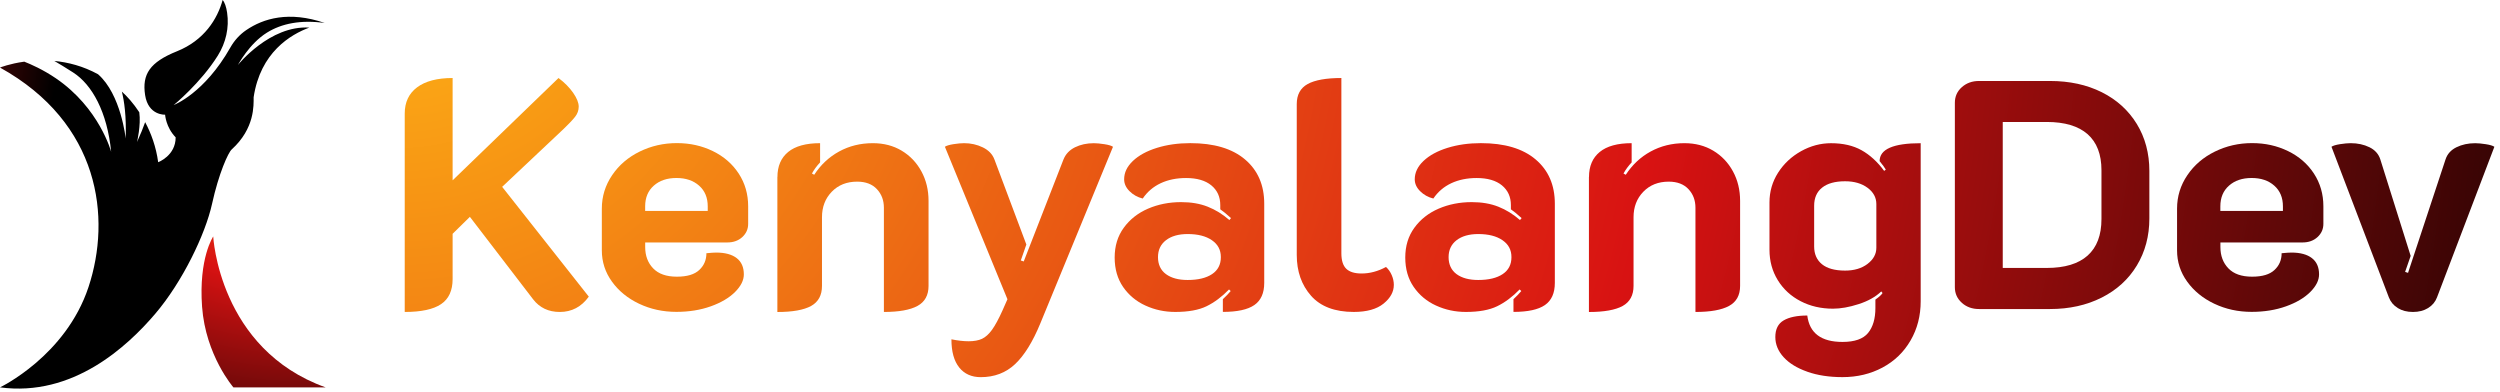
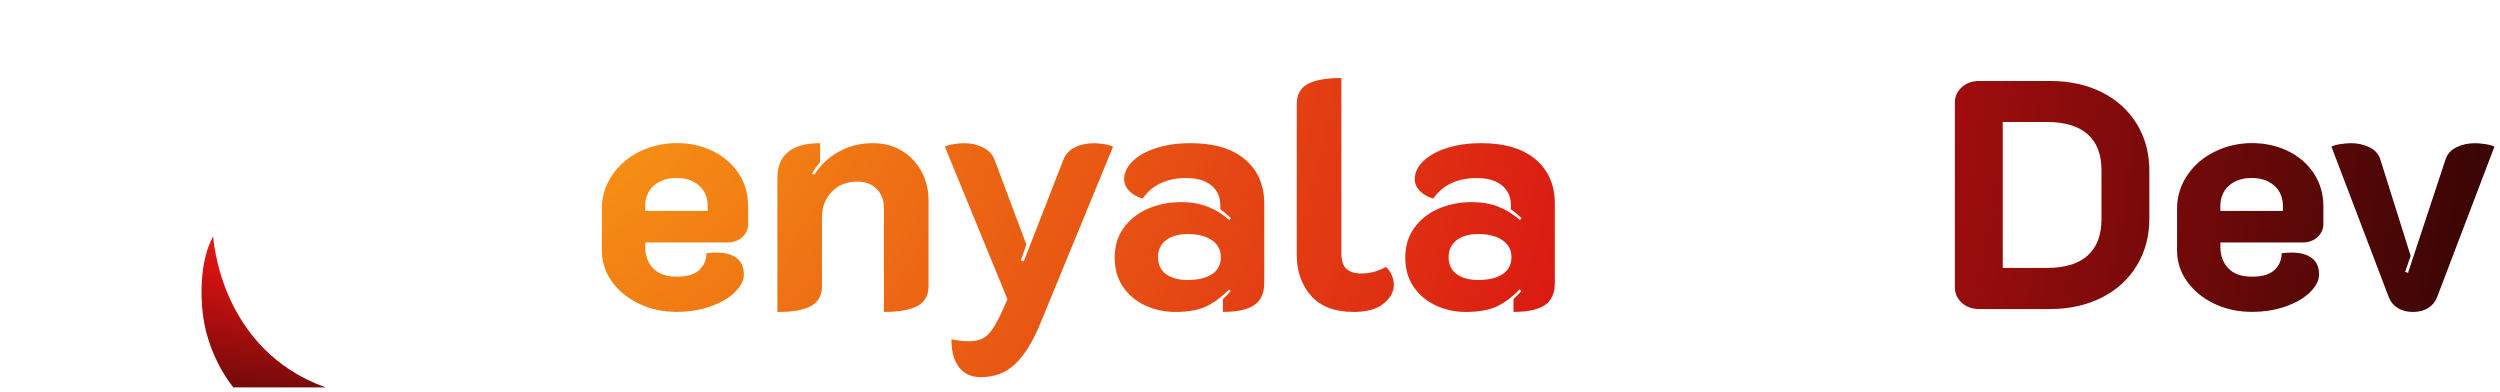
<svg xmlns="http://www.w3.org/2000/svg" width="319" height="50" viewBox="0 0 319 50" fill="none">
  <path d="M27.207 30.165C27.207 30.165 27.922 44.563 41.564 49.435H29.788C29.788 49.435 26.238 45.359 25.784 39.139C25.333 32.919 27.211 30.165 27.211 30.165H27.207Z" fill="url(#paint0_radial_141_2305)" />
-   <path d="M39.493 3.522C34.427 3.188 30.35 8.298 30.35 8.298C30.39 8.25 31.794 5.576 34.061 4.165C35.943 2.995 38.367 2.509 41.431 2.931C36.876 1.367 33.607 2.348 31.416 3.844C30.579 4.414 29.896 5.174 29.398 6.055C26.069 11.933 22.205 13.376 22.161 13.408C22.161 13.408 25.594 10.61 27.793 7.096C28.819 5.46 29.265 3.522 28.979 1.612C28.871 0.88 28.674 0.298 28.408 0C27.741 2.424 26.061 5.146 22.587 6.541C19.113 7.936 18.112 9.48 18.514 12.122C18.916 14.763 21.067 14.634 21.067 14.634C21.067 14.634 21.16 16.238 22.414 17.525C22.414 19.873 20.183 20.697 20.183 20.697C19.917 18.739 19.286 17.018 18.522 15.587C18.289 16.247 17.947 17.111 17.485 18.12C17.485 18.12 18.003 15.973 17.774 14.325C17.015 13.171 16.21 12.278 15.547 11.687C15.849 12.873 16.134 14.799 16.038 17.678C16.038 17.678 15.451 12.045 12.512 9.476C10.598 8.427 8.676 7.944 6.931 7.776C7.55 8.133 8.354 8.62 9.348 9.259C11.728 10.791 13.682 14.261 14.184 19.375C14.184 19.375 12.693 13.774 7.116 9.983C5.492 8.881 3.952 8.202 3.096 7.868C1.21 8.129 0 8.62 0 8.62C12.781 15.708 14.216 27.793 11.297 36.618C8.375 45.447 0 49.427 0 49.427C9.311 50.678 16.259 44.189 19.773 40.08C23.286 35.971 26.209 29.872 27.058 26.008C27.906 22.145 29.124 19.439 29.578 19.057C32.525 16.371 32.361 13.424 32.364 12.411C33.221 6.698 37.06 4.402 39.501 3.51L39.493 3.522Z" fill="url(#paint1_radial_141_2305)" />
-   <path d="M51.643 14.486C51.643 13.046 52.169 11.929 53.223 11.141C54.276 10.353 55.788 9.955 57.754 9.955V23.009L71.266 9.955C72.042 10.538 72.665 11.169 73.136 11.844C73.606 12.524 73.843 13.111 73.843 13.609C73.843 14.08 73.691 14.51 73.385 14.9C73.08 15.29 72.597 15.8 71.93 16.44L64.074 23.841L75.13 37.852C74.189 39.155 72.955 39.806 71.431 39.806C69.988 39.806 68.854 39.268 68.022 38.186L59.957 27.669L57.754 29.832V35.609C57.754 37.077 57.263 38.146 56.278 38.809C55.293 39.473 53.749 39.806 51.643 39.806V14.49V14.486Z" fill="url(#paint2_radial_141_2305)" />
  <path d="M81.554 38.761C80.099 38.07 78.941 37.125 78.085 35.935C77.224 34.745 76.794 33.414 76.794 31.943V26.619C76.794 25.068 77.232 23.648 78.105 22.358C78.977 21.067 80.147 20.066 81.618 19.343C83.086 18.623 84.666 18.261 86.359 18.261C88.051 18.261 89.551 18.599 90.954 19.278C92.353 19.958 93.455 20.915 94.259 22.145C95.063 23.379 95.465 24.77 95.465 26.322V28.565C95.465 29.229 95.216 29.792 94.717 30.25C94.219 30.708 93.579 30.937 92.803 30.937H82.326V31.52C82.326 32.63 82.664 33.539 83.343 34.242C84.023 34.95 85.028 35.304 86.359 35.304C87.689 35.304 88.618 35.018 89.225 34.451C89.836 33.884 90.138 33.169 90.138 32.312C90.693 32.256 91.107 32.228 91.384 32.228C92.522 32.228 93.394 32.465 94.001 32.936C94.612 33.406 94.914 34.102 94.914 35.014C94.914 35.762 94.54 36.51 93.792 37.258C93.045 38.005 92.011 38.617 90.697 39.087C89.382 39.557 87.918 39.794 86.31 39.794C84.59 39.794 83.005 39.449 81.55 38.757L81.554 38.761ZM90.307 26.913V26.33C90.307 25.22 89.941 24.34 89.205 23.689C88.469 23.037 87.508 22.712 86.314 22.712C85.12 22.712 84.159 23.037 83.424 23.689C82.688 24.34 82.322 25.22 82.322 26.33V26.913H90.303H90.307Z" fill="url(#paint3_radial_141_2305)" />
  <path d="M99.2 22.591C99.2 21.204 99.659 20.139 100.571 19.391C101.484 18.643 102.843 18.269 104.644 18.269V20.721C104.23 21.164 103.88 21.634 103.603 22.137L103.892 22.302C104.725 21.027 105.782 20.034 107.072 19.33C108.363 18.623 109.794 18.269 111.374 18.269C112.761 18.269 113.988 18.587 115.053 19.226C116.118 19.865 116.959 20.742 117.57 21.867C118.181 22.989 118.482 24.243 118.482 25.631V36.482C118.482 37.672 118.012 38.524 117.067 39.039C116.126 39.549 114.699 39.806 112.785 39.806V26.503C112.785 25.562 112.488 24.77 111.893 24.135C111.298 23.496 110.458 23.178 109.376 23.178C108.045 23.178 106.964 23.608 106.132 24.469C105.299 25.329 104.885 26.41 104.885 27.713V36.486C104.885 37.676 104.419 38.528 103.494 39.043C102.566 39.553 101.13 39.811 99.192 39.811V22.599L99.2 22.591Z" fill="url(#paint4_radial_141_2305)" />
  <path d="M122.399 46.891C121.735 46.074 121.402 44.876 121.402 43.296C122.206 43.461 122.941 43.545 123.605 43.545C124.268 43.545 124.867 43.441 125.309 43.232C125.752 43.023 126.174 42.641 126.576 42.09C126.978 41.535 127.428 40.703 127.927 39.597L128.55 38.182L120.569 18.727C120.762 18.591 121.132 18.478 121.671 18.394C122.21 18.309 122.66 18.269 123.022 18.269C123.882 18.269 124.678 18.45 125.414 18.808C126.15 19.17 126.64 19.68 126.889 20.348L130.962 31.199L130.255 33.237L130.628 33.362L135.698 20.352C135.976 19.66 136.466 19.142 137.174 18.792C137.881 18.446 138.677 18.273 139.566 18.273C139.928 18.273 140.378 18.313 140.917 18.398C141.456 18.482 141.825 18.591 142.018 18.731L132.747 41.262C131.778 43.618 130.705 45.351 129.527 46.46C128.349 47.57 126.885 48.125 125.141 48.125C123.975 48.125 123.062 47.715 122.399 46.899V46.891Z" fill="url(#paint5_radial_141_2305)" />
  <path d="M146.159 38.99C144.981 38.452 144.032 37.66 143.312 36.622C142.593 35.581 142.231 34.331 142.231 32.859C142.231 31.388 142.617 30.121 143.397 29.056C144.173 27.991 145.206 27.178 146.493 26.623C147.783 26.069 149.186 25.791 150.714 25.791C151.989 25.791 153.118 25.984 154.103 26.374C155.088 26.764 156.009 27.331 156.869 28.079L157.078 27.83C156.495 27.303 156.037 26.929 155.707 26.708V26.169C155.707 25.116 155.326 24.28 154.566 23.652C153.802 23.029 152.728 22.716 151.345 22.716C150.127 22.716 149.046 22.937 148.101 23.379C147.16 23.821 146.396 24.473 145.813 25.333C145.15 25.168 144.587 24.855 144.129 24.396C143.67 23.938 143.441 23.435 143.441 22.881C143.441 22.02 143.815 21.24 144.563 20.532C145.311 19.825 146.328 19.27 147.618 18.868C148.909 18.466 150.328 18.265 151.88 18.265C154.899 18.265 157.227 18.956 158.864 20.344C160.5 21.731 161.316 23.612 161.316 25.996V36.1C161.316 37.402 160.894 38.343 160.05 38.926C159.205 39.509 157.866 39.798 156.037 39.798V38.178C156.451 37.792 156.785 37.443 157.034 37.141L156.825 36.932C155.913 37.873 154.956 38.588 153.959 39.075C152.962 39.561 151.631 39.803 149.966 39.803C148.607 39.803 147.341 39.533 146.163 38.99H146.159ZM154.658 34.978C155.406 34.48 155.78 33.76 155.78 32.815C155.78 31.87 155.398 31.179 154.638 30.652C153.874 30.125 152.845 29.864 151.542 29.864C150.376 29.864 149.456 30.129 148.776 30.652C148.097 31.179 147.759 31.898 147.759 32.815C147.759 33.732 148.097 34.48 148.776 34.978C149.456 35.477 150.376 35.726 151.542 35.726C152.873 35.726 153.91 35.477 154.658 34.978Z" fill="url(#paint6_radial_141_2305)" />
  <path d="M167.295 37.744C166.077 36.373 165.466 34.632 165.466 32.525V13.28C165.466 12.09 165.928 11.237 166.857 10.723C167.786 10.212 169.221 9.955 171.159 9.955V32.32C171.159 33.233 171.368 33.892 171.782 34.294C172.196 34.697 172.847 34.898 173.736 34.898C174.789 34.898 175.826 34.62 176.856 34.065C177.161 34.343 177.403 34.688 177.583 35.103C177.764 35.517 177.853 35.935 177.853 36.349C177.853 37.237 177.415 38.033 176.542 38.741C175.67 39.449 174.399 39.803 172.739 39.803C170.327 39.803 168.513 39.115 167.291 37.744H167.295Z" fill="url(#paint7_radial_141_2305)" />
  <path d="M183.24 38.99C182.062 38.452 181.113 37.66 180.394 36.622C179.674 35.581 179.312 34.331 179.312 32.859C179.312 31.388 179.698 30.121 180.478 29.056C181.254 27.991 182.287 27.178 183.574 26.623C184.864 26.069 186.267 25.791 187.795 25.791C189.07 25.791 190.199 25.984 191.184 26.374C192.169 26.764 193.09 27.331 193.95 28.079L194.159 27.83C193.577 27.303 193.118 26.929 192.789 26.708V26.169C192.789 25.116 192.407 24.28 191.647 23.652C190.883 23.029 189.809 22.716 188.426 22.716C187.208 22.716 186.127 22.937 185.182 23.379C184.241 23.821 183.477 24.473 182.894 25.333C182.231 25.168 181.668 24.855 181.21 24.396C180.751 23.938 180.522 23.435 180.522 22.881C180.522 22.02 180.896 21.24 181.644 20.532C182.392 19.825 183.409 19.27 184.699 18.868C185.99 18.466 187.409 18.265 188.961 18.265C191.98 18.265 194.308 18.956 195.945 20.344C197.581 21.731 198.397 23.612 198.397 25.996V36.1C198.397 37.402 197.975 38.343 197.131 38.926C196.286 39.509 194.948 39.798 193.118 39.798V38.178C193.532 37.792 193.866 37.443 194.115 37.141L193.906 36.932C192.994 37.873 192.037 38.588 191.04 39.075C190.043 39.561 188.712 39.803 187.047 39.803C185.688 39.803 184.422 39.533 183.244 38.99H183.24ZM191.739 34.978C192.487 34.48 192.861 33.76 192.861 32.815C192.861 31.87 192.479 31.179 191.719 30.652C190.955 30.125 189.926 29.864 188.623 29.864C187.457 29.864 186.537 30.129 185.857 30.652C185.178 31.179 184.84 31.898 184.84 32.815C184.84 33.732 185.178 34.48 185.857 34.978C186.537 35.477 187.457 35.726 188.623 35.726C189.954 35.726 190.991 35.477 191.739 34.978Z" fill="url(#paint8_radial_141_2305)" />
-   <path d="M202.755 22.591C202.755 21.204 203.213 20.139 204.126 19.391C205.039 18.643 206.398 18.269 208.199 18.269V20.721C207.785 21.164 207.435 21.634 207.158 22.137L207.447 22.302C208.279 21.027 209.337 20.034 210.627 19.33C211.918 18.627 213.349 18.269 214.929 18.269C216.316 18.269 217.542 18.587 218.608 19.226C219.673 19.865 220.513 20.742 221.125 21.867C221.736 22.989 222.037 24.243 222.037 25.631V36.482C222.037 37.672 221.567 38.524 220.622 39.039C219.681 39.549 218.254 39.806 216.34 39.806V26.503C216.34 25.562 216.043 24.77 215.448 24.135C214.853 23.496 214.012 23.178 212.931 23.178C211.6 23.178 210.519 23.608 209.686 24.469C208.854 25.329 208.44 26.41 208.44 27.713V36.486C208.44 37.676 207.974 38.528 207.049 39.043C206.12 39.553 204.685 39.811 202.747 39.811V22.599L202.755 22.591Z" fill="url(#paint9_radial_141_2305)" />
-   <path d="M230.609 47.429C229.307 46.971 228.301 46.356 227.594 45.58C226.886 44.804 226.532 43.944 226.532 43.003C226.532 42.006 226.886 41.298 227.594 40.884C228.301 40.47 229.307 40.261 230.609 40.261C230.887 42.504 232.382 43.63 235.1 43.63C236.652 43.63 237.741 43.248 238.365 42.488C238.988 41.724 239.301 40.667 239.301 39.308V38.227C239.772 37.893 240.077 37.615 240.214 37.394L240.049 37.185C239.33 37.877 238.365 38.419 237.158 38.806C235.952 39.195 234.867 39.388 233.894 39.388C232.37 39.388 230.991 39.071 229.757 38.431C228.523 37.792 227.554 36.9 226.846 35.75C226.138 34.6 225.785 33.306 225.785 31.862V25.835C225.785 24.448 226.151 23.182 226.886 22.032C227.622 20.882 228.599 19.97 229.817 19.29C231.035 18.611 232.31 18.273 233.641 18.273C235.164 18.273 236.459 18.571 237.528 19.166C238.594 19.761 239.559 20.641 240.419 21.807L240.628 21.642C240.487 21.393 240.226 21.031 239.84 20.561C239.84 19.037 241.585 18.273 245.079 18.273V38.436C245.079 40.293 244.649 41.962 243.788 43.445C242.928 44.929 241.738 46.078 240.214 46.895C238.69 47.711 236.986 48.121 235.1 48.121C233.407 48.121 231.912 47.892 230.609 47.433V47.429ZM238.3 33.671C239.048 33.105 239.422 32.417 239.422 31.613V26.041C239.422 25.208 239.048 24.517 238.3 23.962C237.552 23.407 236.596 23.13 235.434 23.13C234.159 23.13 233.182 23.399 232.503 23.942C231.823 24.481 231.486 25.253 231.486 26.25V31.448C231.486 32.417 231.819 33.173 232.483 33.716C233.146 34.254 234.131 34.528 235.434 34.528C236.6 34.528 237.552 34.242 238.3 33.675V33.671Z" fill="url(#paint10_radial_141_2305)" />
  <path d="M250.332 38.636C249.737 38.11 249.44 37.447 249.44 36.642V13.115C249.44 12.311 249.737 11.647 250.332 11.121C250.928 10.594 251.655 10.333 252.516 10.333H261.578C264.07 10.333 266.274 10.811 268.187 11.768C270.101 12.725 271.589 14.076 272.658 15.82C273.723 17.565 274.258 19.564 274.258 21.807V27.878C274.258 30.121 273.723 32.123 272.658 33.884C271.593 35.645 270.093 37.008 268.167 37.977C266.241 38.946 264.046 39.433 261.578 39.433H252.516C251.655 39.433 250.928 39.171 250.332 38.645V38.636ZM261.164 34.19C263.463 34.19 265.204 33.663 266.382 32.61C267.56 31.556 268.147 30.005 268.147 27.954V21.718C268.147 19.696 267.556 18.165 266.382 17.123C265.204 16.086 263.463 15.563 261.164 15.563H255.551V34.186H261.164V34.19Z" fill="url(#paint11_radial_141_2305)" />
  <path d="M282.552 38.761C281.097 38.07 279.939 37.125 279.083 35.935C278.222 34.745 277.792 33.414 277.792 31.943V26.619C277.792 25.068 278.23 23.648 279.103 22.358C279.975 21.067 281.145 20.066 282.617 19.343C284.084 18.623 285.664 18.261 287.357 18.261C289.049 18.261 290.549 18.599 291.952 19.278C293.351 19.958 294.453 20.915 295.257 22.145C296.061 23.379 296.463 24.77 296.463 26.322V28.565C296.463 29.229 296.214 29.792 295.715 30.25C295.217 30.708 294.577 30.937 293.801 30.937H283.324V31.52C283.324 32.63 283.662 33.539 284.341 34.242C285.021 34.95 286.026 35.304 287.357 35.304C288.687 35.304 289.616 35.018 290.223 34.451C290.834 33.884 291.136 33.169 291.136 32.312C291.691 32.256 292.105 32.228 292.382 32.228C293.52 32.228 294.392 32.465 294.999 32.936C295.611 33.406 295.912 34.102 295.912 35.014C295.912 35.762 295.538 36.51 294.79 37.258C294.043 38.005 293.009 38.617 291.695 39.087C290.38 39.557 288.917 39.794 287.308 39.794C285.588 39.794 284.004 39.449 282.548 38.757L282.552 38.761ZM291.301 26.913V26.33C291.301 25.22 290.935 24.34 290.199 23.689C289.463 23.037 288.502 22.712 287.308 22.712C286.114 22.712 285.153 23.037 284.418 23.689C283.682 24.34 283.316 25.22 283.316 26.33V26.913H291.297H291.301Z" fill="url(#paint12_radial_141_2305)" />
  <path d="M305.956 39.304C305.417 38.97 305.035 38.516 304.814 37.933L297.497 18.727C297.69 18.591 298.059 18.478 298.598 18.394C299.137 18.309 299.587 18.269 299.949 18.269C300.838 18.269 301.634 18.442 302.341 18.788C303.049 19.133 303.511 19.656 303.732 20.348L307.6 32.654L306.892 34.693L307.266 34.817L312.047 20.352C312.268 19.66 312.734 19.142 313.438 18.792C314.145 18.446 314.941 18.273 315.83 18.273C316.188 18.273 316.642 18.313 317.181 18.398C317.719 18.482 318.089 18.591 318.282 18.731L310.965 37.937C310.744 38.52 310.362 38.978 309.823 39.308C309.284 39.642 308.637 39.806 307.889 39.806C307.142 39.806 306.498 39.642 305.956 39.308V39.304Z" fill="url(#paint13_radial_141_2305)" />
  <defs>
    <radialGradient id="paint0_radial_141_2305" cx="0" cy="0" r="1" gradientUnits="userSpaceOnUse" gradientTransform="translate(38.368 0.981) scale(65.602 65.602)">
      <stop stop-color="#FFB715" />
      <stop offset="0.53" stop-color="#D81212" />
      <stop offset="1" />
    </radialGradient>
    <radialGradient id="paint1_radial_141_2305" cx="0" cy="0" r="1" gradientUnits="userSpaceOnUse" gradientTransform="translate(-57.766 0.981) scale(65.602 65.602)">
      <stop stop-color="#FFB715" />
      <stop offset="0.53" stop-color="#D81212" />
      <stop offset="1" />
    </radialGradient>
    <radialGradient id="paint2_radial_141_2305" cx="0" cy="0" r="1" gradientUnits="userSpaceOnUse" gradientTransform="translate(50.903 -8.137) scale(306.651 306.651)">
      <stop stop-color="#FFB715" />
      <stop offset="0.53" stop-color="#D81212" />
      <stop offset="1" />
    </radialGradient>
    <radialGradient id="paint3_radial_141_2305" cx="0" cy="0" r="1" gradientUnits="userSpaceOnUse" gradientTransform="translate(50.902 -8.137) scale(306.651 306.651)">
      <stop stop-color="#FFB715" />
      <stop offset="0.53" stop-color="#D81212" />
      <stop offset="1" />
    </radialGradient>
    <radialGradient id="paint4_radial_141_2305" cx="0" cy="0" r="1" gradientUnits="userSpaceOnUse" gradientTransform="translate(50.903 -8.137) scale(306.651 306.651)">
      <stop stop-color="#FFB715" />
      <stop offset="0.53" stop-color="#D81212" />
      <stop offset="1" />
    </radialGradient>
    <radialGradient id="paint5_radial_141_2305" cx="0" cy="0" r="1" gradientUnits="userSpaceOnUse" gradientTransform="translate(50.903 -8.137) scale(306.651 306.651)">
      <stop stop-color="#FFB715" />
      <stop offset="0.53" stop-color="#D81212" />
      <stop offset="1" />
    </radialGradient>
    <radialGradient id="paint6_radial_141_2305" cx="0" cy="0" r="1" gradientUnits="userSpaceOnUse" gradientTransform="translate(50.903 -8.137) scale(306.651 306.651)">
      <stop stop-color="#FFB715" />
      <stop offset="0.53" stop-color="#D81212" />
      <stop offset="1" />
    </radialGradient>
    <radialGradient id="paint7_radial_141_2305" cx="0" cy="0" r="1" gradientUnits="userSpaceOnUse" gradientTransform="translate(50.903 -8.137) scale(306.651 306.651)">
      <stop stop-color="#FFB715" />
      <stop offset="0.53" stop-color="#D81212" />
      <stop offset="1" />
    </radialGradient>
    <radialGradient id="paint8_radial_141_2305" cx="0" cy="0" r="1" gradientUnits="userSpaceOnUse" gradientTransform="translate(50.903 -8.137) scale(306.651 306.651)">
      <stop stop-color="#FFB715" />
      <stop offset="0.53" stop-color="#D81212" />
      <stop offset="1" />
    </radialGradient>
    <radialGradient id="paint9_radial_141_2305" cx="0" cy="0" r="1" gradientUnits="userSpaceOnUse" gradientTransform="translate(50.903 -8.137) scale(306.651 306.651)">
      <stop stop-color="#FFB715" />
      <stop offset="0.53" stop-color="#D81212" />
      <stop offset="1" />
    </radialGradient>
    <radialGradient id="paint10_radial_141_2305" cx="0" cy="0" r="1" gradientUnits="userSpaceOnUse" gradientTransform="translate(50.904 -8.137) scale(306.651 306.651)">
      <stop stop-color="#FFB715" />
      <stop offset="0.53" stop-color="#D81212" />
      <stop offset="1" />
    </radialGradient>
    <radialGradient id="paint11_radial_141_2305" cx="0" cy="0" r="1" gradientUnits="userSpaceOnUse" gradientTransform="translate(50.903 -8.137) scale(306.651 306.651)">
      <stop stop-color="#FFB715" />
      <stop offset="0.53" stop-color="#D81212" />
      <stop offset="1" />
    </radialGradient>
    <radialGradient id="paint12_radial_141_2305" cx="0" cy="0" r="1" gradientUnits="userSpaceOnUse" gradientTransform="translate(50.903 -8.137) scale(306.651 306.651)">
      <stop stop-color="#FFB715" />
      <stop offset="0.53" stop-color="#D81212" />
      <stop offset="1" />
    </radialGradient>
    <radialGradient id="paint13_radial_141_2305" cx="0" cy="0" r="1" gradientUnits="userSpaceOnUse" gradientTransform="translate(50.903 -8.137) scale(306.651 306.651)">
      <stop stop-color="#FFB715" />
      <stop offset="0.53" stop-color="#D81212" />
      <stop offset="1" />
    </radialGradient>
  </defs>
</svg>